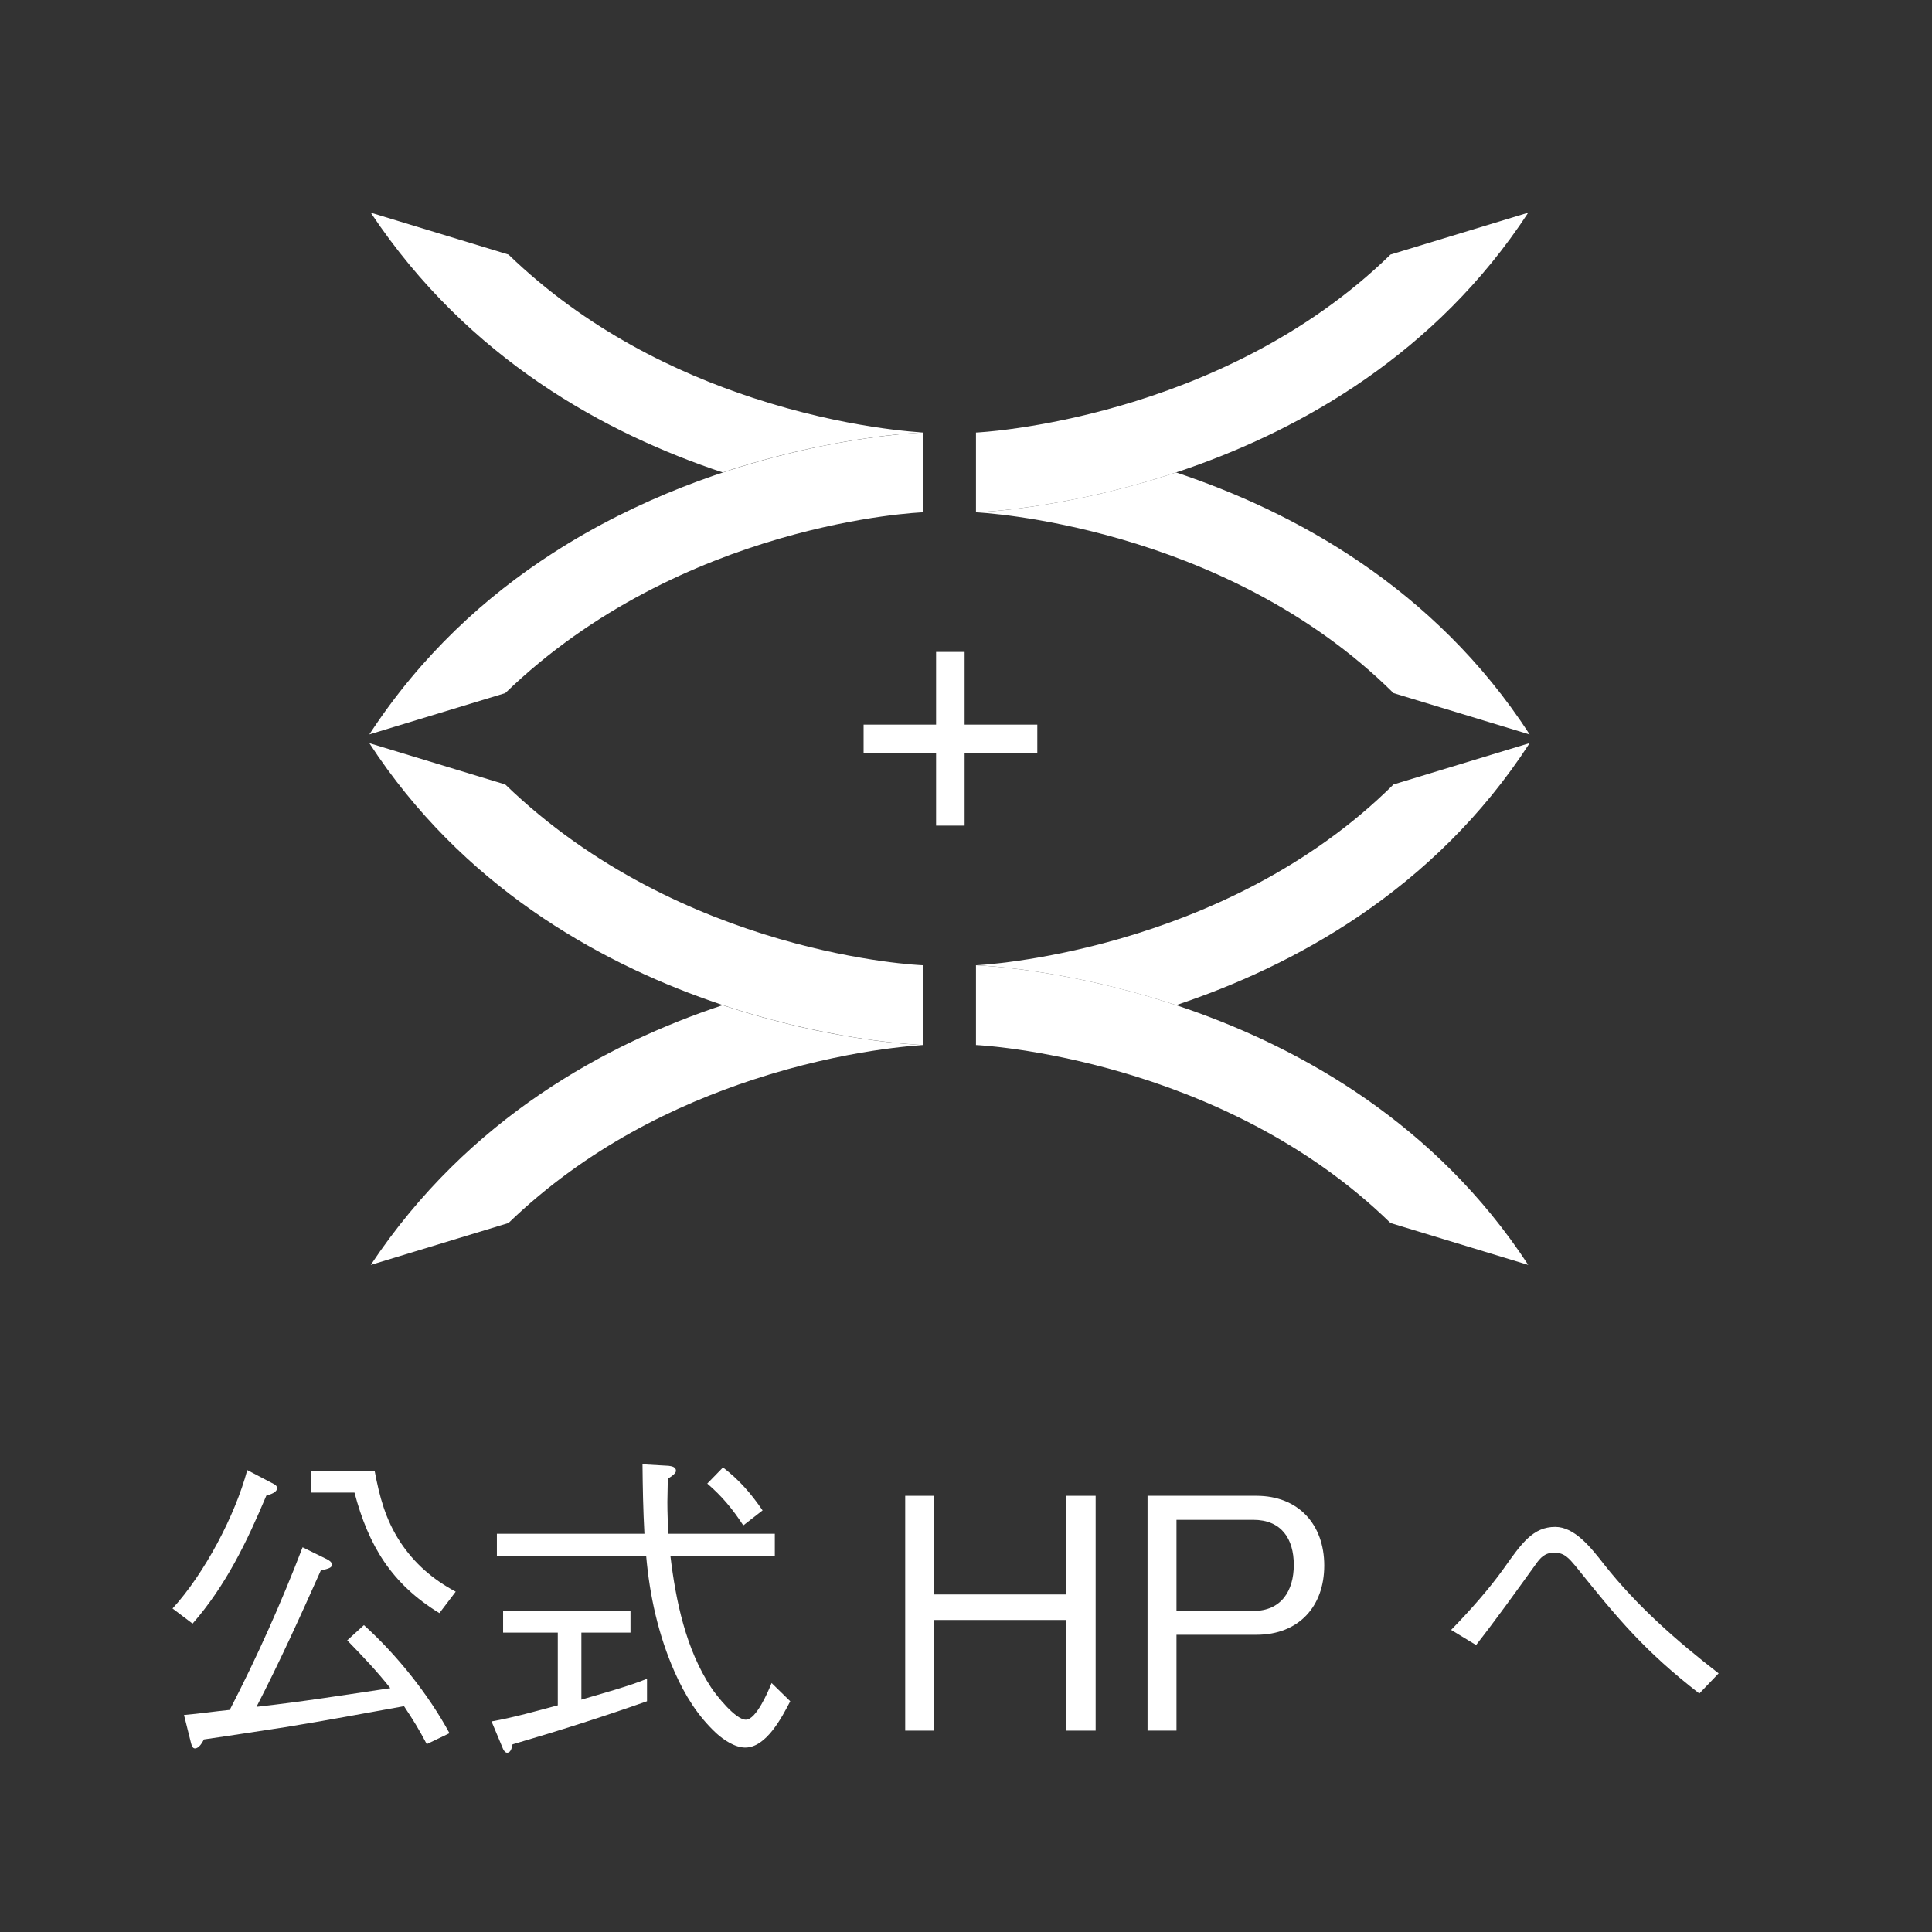
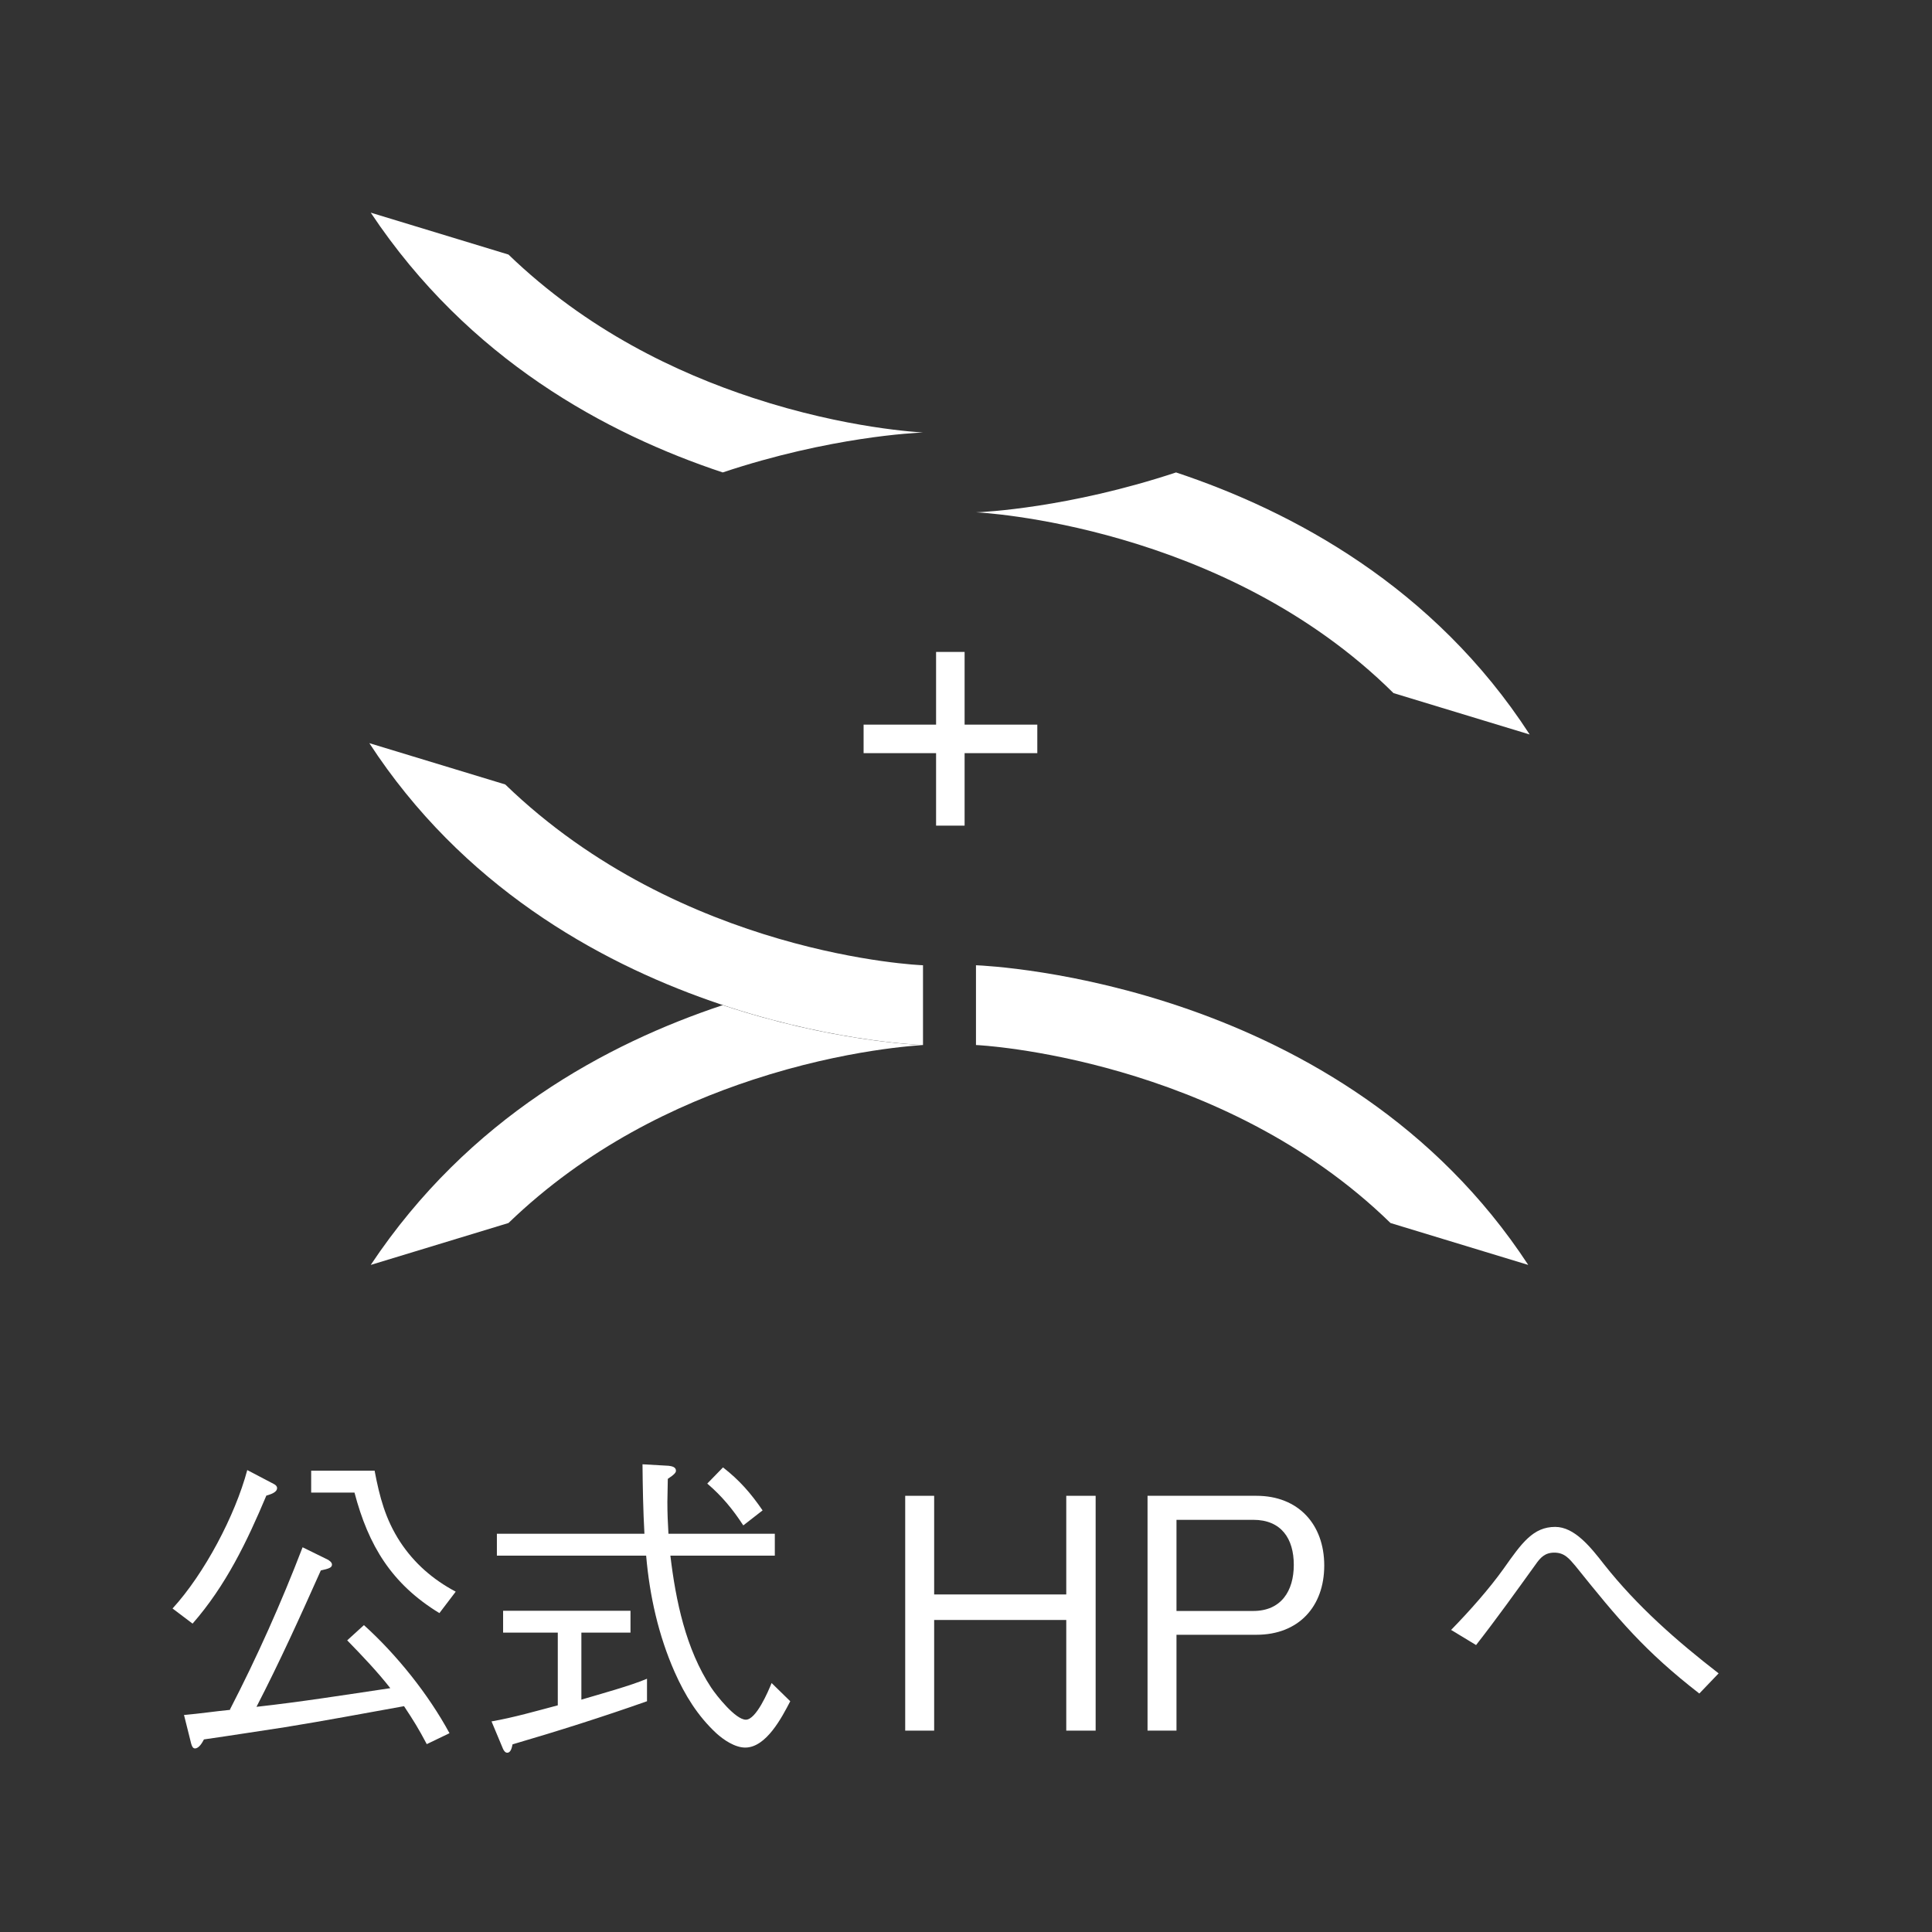
<svg xmlns="http://www.w3.org/2000/svg" id="_レイヤー_2" width="90.09" height="90.09" viewBox="0 0 90.09 90.09">
  <rect x="0" y="0" width="90.09" height="90.09" fill="#333333" stroke="none" />
  <defs>
    <style>.cls-1{fill:none;}.cls-2{fill:#fff;}</style>
  </defs>
  <g id="PC_MENU_オーバー時">
    <path class="cls-2" d="M8.05,75c1.48-1.62,2.91-4.32,3.48-6.45l1.24.65c.08.04.15.1.15.19,0,.21-.33.3-.5.35-.9,2.14-1.89,4.2-3.44,5.97l-.94-.71ZM10.72,79.72c1.27-2.46,2.4-4.99,3.39-7.57l1.16.57c.07.04.21.12.21.24,0,.14-.15.19-.52.27-.96,2.15-1.92,4.27-3,6.36,2.08-.23,4.15-.56,6.24-.87-.62-.79-1.31-1.51-2.01-2.23l.78-.71c1.53,1.38,3.01,3.23,3.99,5.04l-1.06.51c-.38-.72-.61-1.09-1.06-1.77-1.84.33-3.69.68-5.55.98-1.26.19-2.52.39-3.78.57-.08.15-.23.42-.42.42-.1,0-.15-.12-.18-.24l-.33-1.32c.72-.06,1.44-.17,2.16-.24ZM17.47,68.59c.23,1.21.5,2.25,1.19,3.31.66,1,1.52,1.75,2.59,2.32l-.76,1c-2.23-1.36-3.31-3.15-3.96-5.62h-2.02v-1.02h2.97Z" />
    <path class="cls-2" d="M27.09,79.26c.81-.24,2.34-.66,3.08-.98v1.05c-2.07.73-4.15,1.39-6.27,2.01-.03.13-.07.39-.25.39-.09,0-.15-.09-.19-.17l-.54-1.29c1.03-.18,2.07-.48,3.09-.75v-3.39h-2.55v-1.02h5.94v1.02h-2.29v3.12ZM31.26,72.54c.25,2.1.72,4.36,1.9,6.15.26.39,1.14,1.5,1.62,1.5s1.04-1.31,1.2-1.71l.87.85c-.39.75-1.12,2.16-2.1,2.16-.48,0-1.01-.36-1.35-.67-.87-.81-1.46-1.77-1.94-2.85-.76-1.72-1.17-3.57-1.33-5.43h-6.96v-1.02h6.88c-.06-1.08-.08-2.16-.09-3.24l1.22.07c.16.02.34.06.34.23,0,.09-.08.18-.38.38,0,.36-.02.72-.02,1.08,0,.5.02.99.05,1.48h4.96v1.02h-4.89ZM33.72,68.43c.77.6,1.29,1.2,1.84,2l-.9.7c-.49-.75-.99-1.36-1.68-1.95l.73-.75Z" />
    <path class="cls-2" d="M43.56,75.54v5.16h-1.35v-10.95h1.35v4.6h6.16v-4.6h1.37v10.95h-1.37v-5.16h-6.16Z" />
    <path class="cls-2" d="M58.59,69.75c1.95,0,3.16,1.33,3.16,3.25s-1.2,3.23-3.16,3.23h-3.73v4.47h-1.35v-10.95h5.08ZM58.44,75.12c1.3,0,1.89-.93,1.89-2.15s-.58-2.1-1.89-2.1h-3.58v4.25h3.58Z" />
    <path class="cls-2" d="M67.65,76.02c.88-.9,1.8-1.94,2.47-2.88.84-1.19,1.37-1.94,2.4-1.94.9,0,1.65.94,2.28,1.75,1.54,1.95,3.39,3.57,5.34,5.08l-.9.94c-2.55-1.98-3.78-3.46-5.77-5.94-.29-.34-.51-.63-.99-.63-.44,0-.65.23-.88.56-.93,1.29-1.81,2.52-2.77,3.75l-1.17-.71Z" />
    <rect class="cls-2" x="43.65" y="30.4" width="1.33" height="8.1" />
    <rect class="cls-2" x="40.27" y="33.79" width="8.1" height="1.33" />
    <path class="cls-2" d="M71.26,58.98c-8.63-13.18-25.05-13.94-25.75-13.97v3.72c.13,0,11.42.58,19.33,8.3l6.41,1.95Z" />
-     <path class="cls-2" d="M71.33,34.65l-6.35,1.93c-7.92,7.86-19.34,8.43-19.47,8.43.33.01,4.32.2,9.33,1.86,5.41-1.8,12.02-5.32,16.49-12.22Z" />
-     <path class="cls-2" d="M71.26,9.92c-8.63,13.18-25.05,13.94-25.75,13.97v-3.72c.13,0,11.42-.58,19.33-8.3l6.41-1.95Z" />
    <path class="cls-2" d="M71.33,34.25l-6.35-1.93c-7.92-7.86-19.34-8.43-19.47-8.43.33-.01,4.32-.2,9.33-1.86,5.41,1.8,12.02,5.32,16.49,12.22Z" />
-     <path class="cls-2" d="M17.22,34.25c2.42-3.71,5.44-6.45,8.56-8.46,8.06-5.2,16.76-5.6,17.26-5.62v3.72c-.13,0-11.25.47-19.48,8.43l-6.35,1.93Z" />
    <path class="cls-2" d="M17.3,9.92l6.41,1.95c3.67,3.54,7.86,5.52,11.39,6.68,4.41,1.45,7.79,1.6,7.94,1.62-.33.01-4.33.19-9.34,1.86-5.41-1.8-11.84-5.25-16.41-12.11Z" />
    <path class="cls-2" d="M17.22,34.65c8.66,13.3,25.13,14.05,25.82,14.08v-3.72c-.13,0-11.25-.47-19.48-8.43l-6.35-1.93Z" />
    <path class="cls-2" d="M17.3,58.98l6.41-1.95c3.67-3.54,7.86-5.52,11.39-6.68,4.41-1.45,7.79-1.6,7.94-1.62-.33-.01-4.33-.19-9.34-1.86-5.41,1.8-11.84,5.25-16.41,12.11Z" />
-     <rect class="cls-1" width="90.09" height="90.09" />
  </g>
</svg>